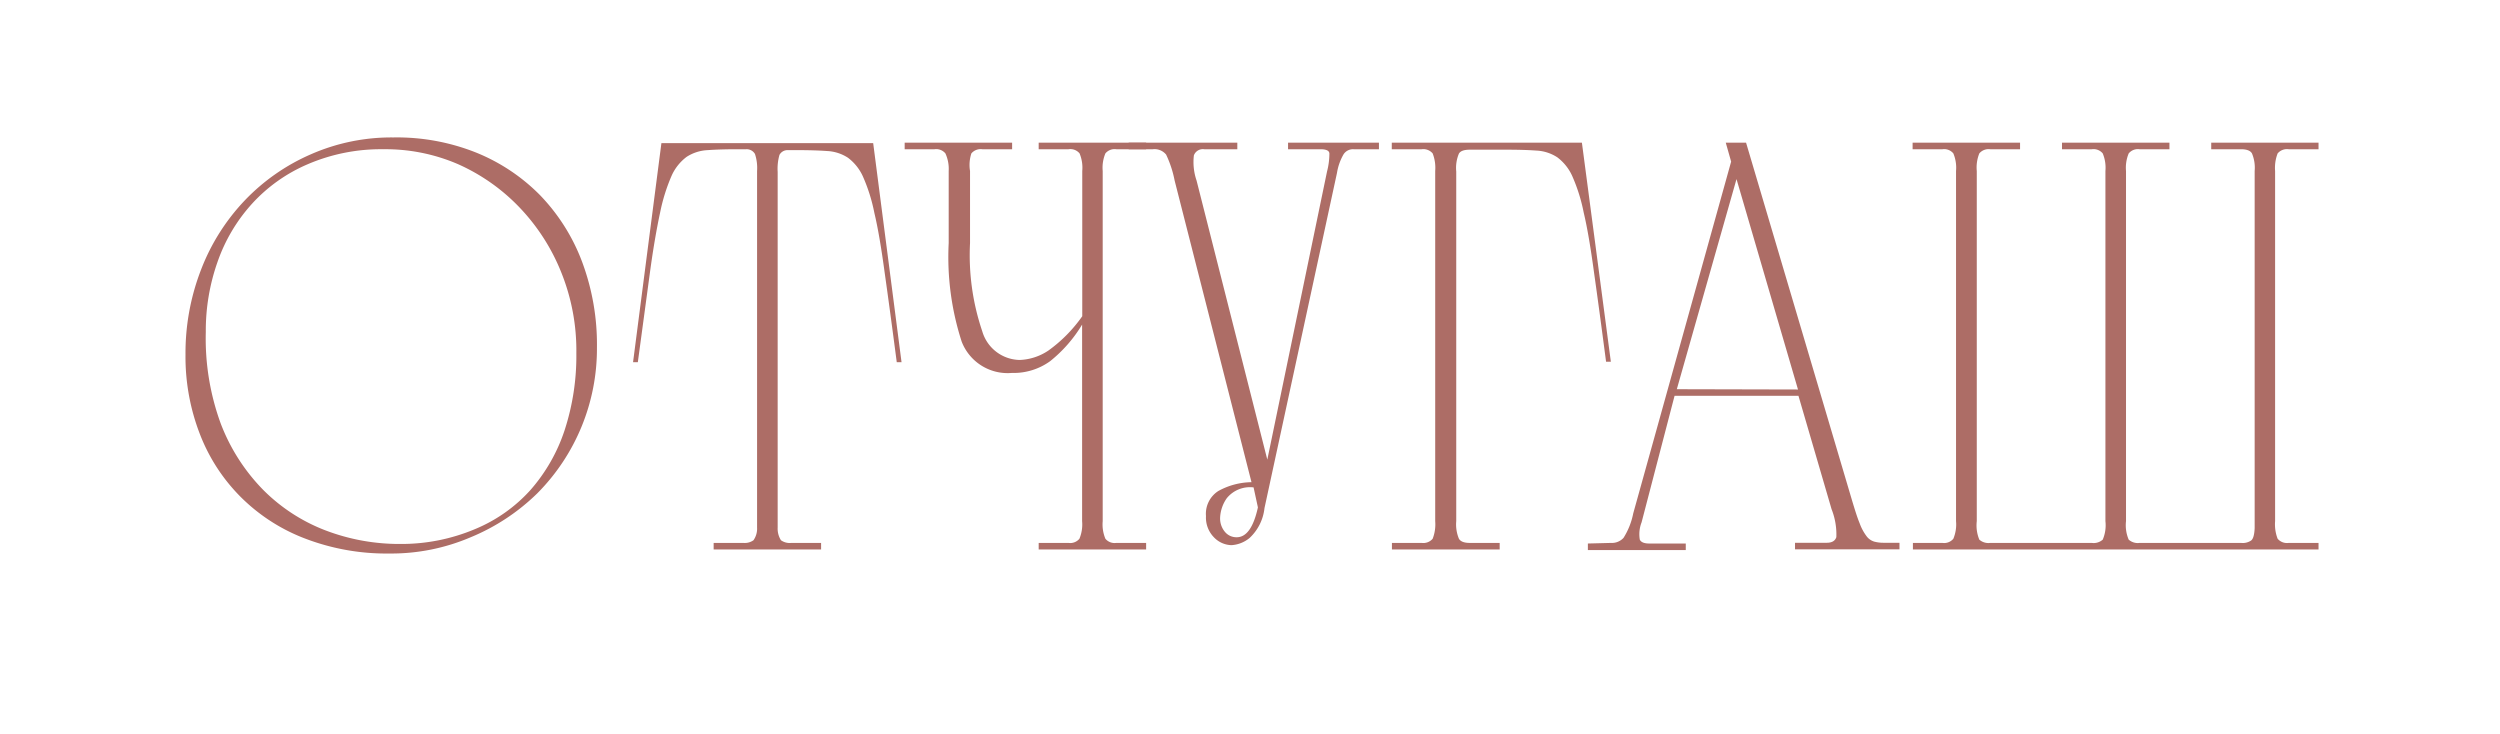
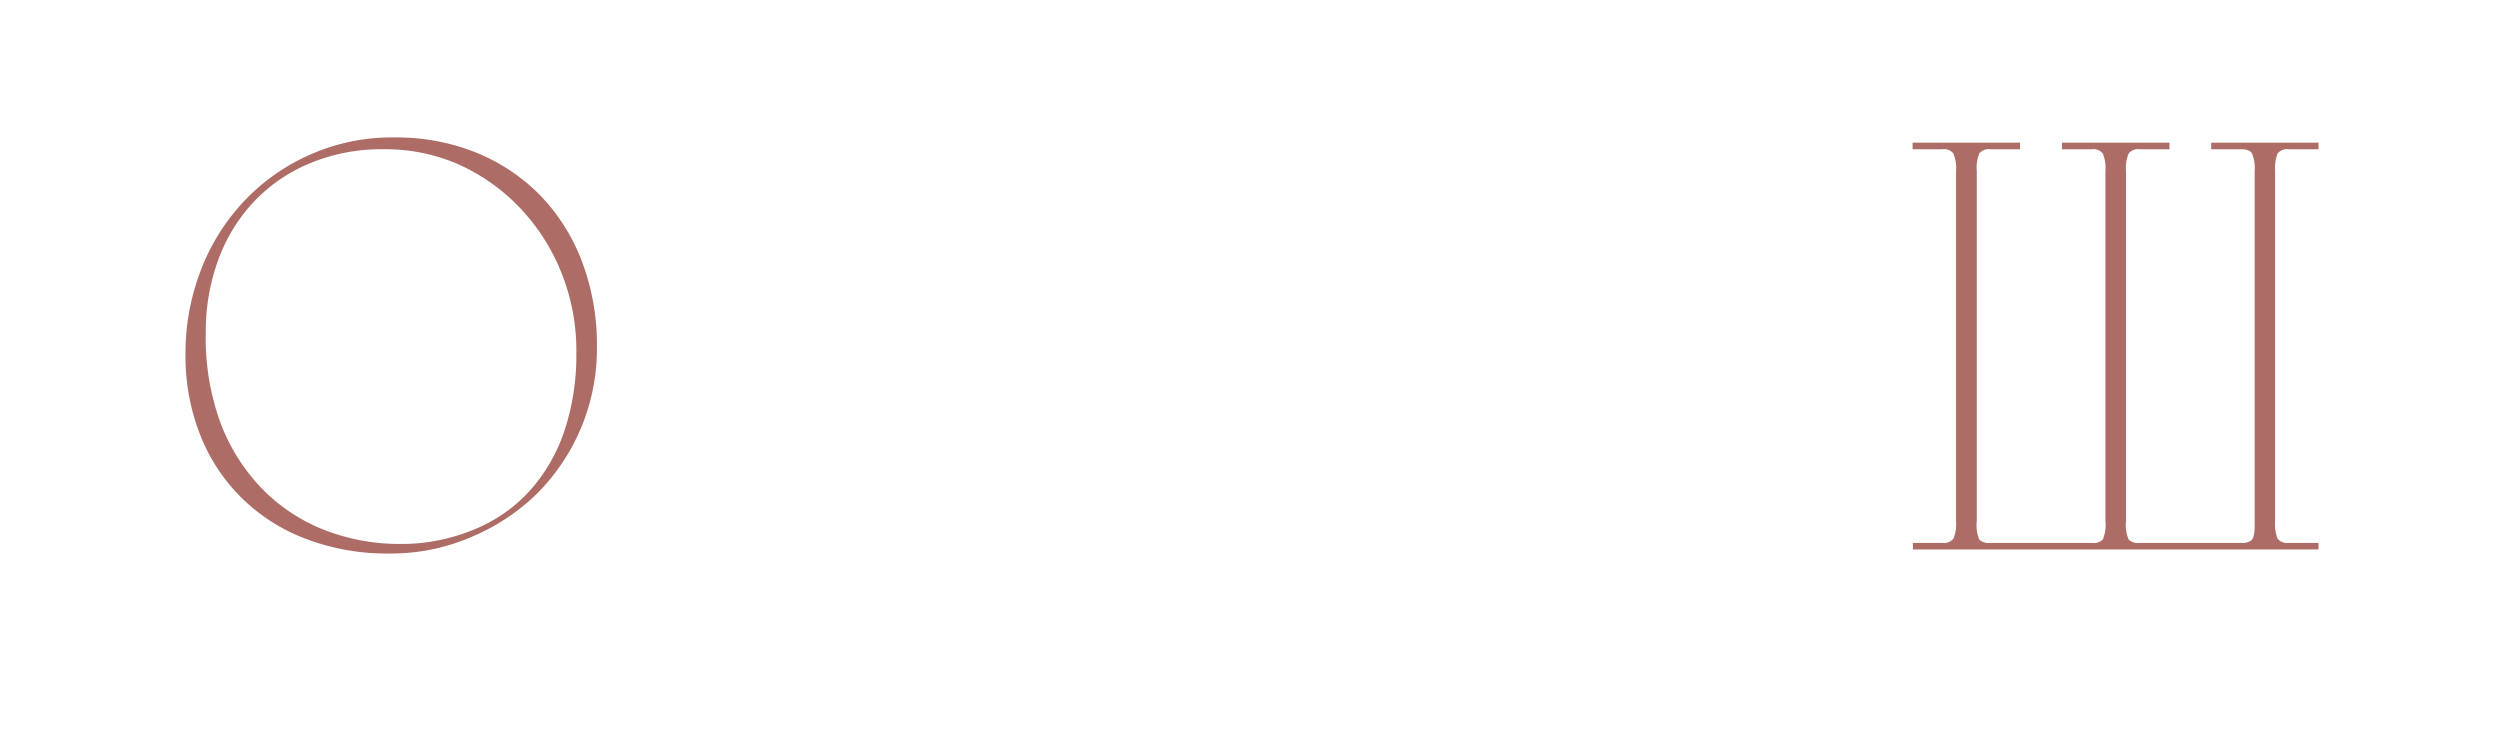
<svg xmlns="http://www.w3.org/2000/svg" width="167.52" height="49.21" viewBox="0 0 167.52 49.21">
  <defs>
    <style>.cls-1{fill:#ad6d66;}</style>
  </defs>
  <g id="OBJECTS">
    <path class="cls-1" d="M20.53,36.12a12.3,12.3,0,0,1-4.31-2.73,12.11,12.11,0,0,1-2.79-4.21,14.33,14.33,0,0,1-1-5.42,15.45,15.45,0,0,1,1.05-5.71,14,14,0,0,1,2.93-4.63,13.63,13.63,0,0,1,4.42-3.08,13.4,13.4,0,0,1,5.52-1.13,14.32,14.32,0,0,1,5.52,1,12.7,12.7,0,0,1,4.31,2.86A13,13,0,0,1,39,17.53a15.83,15.83,0,0,1,1,5.76A13.75,13.75,0,0,1,36,33.06,14,14,0,0,1,31.54,36a13.53,13.53,0,0,1-5.45,1.09A15.24,15.24,0,0,1,20.53,36.12Zm11.31-.67a10.27,10.27,0,0,0,3.7-2.61,11.55,11.55,0,0,0,2.29-4,16.07,16.07,0,0,0,.79-5.17,14,14,0,0,0-1-5.39,13.57,13.57,0,0,0-2.78-4.35A13,13,0,0,0,30.69,11a12.24,12.24,0,0,0-5-1,12.41,12.41,0,0,0-5.06,1,10.77,10.77,0,0,0-3.74,2.65,11.32,11.32,0,0,0-2.31,3.89,13.86,13.86,0,0,0-.79,4.71,16.58,16.58,0,0,0,1,6.13,12.9,12.9,0,0,0,2.85,4.45,11.88,11.88,0,0,0,4.17,2.71,13.89,13.89,0,0,0,5,.91A12.7,12.7,0,0,0,31.84,35.45Z" />
-     <path class="cls-1" d="M49.42,10q-1.16,0-2,.06a2.84,2.84,0,0,0-1.41.45,3.23,3.23,0,0,0-1,1.25,12.12,12.12,0,0,0-.77,2.45c-.23,1.07-.47,2.42-.69,4.06l-.81,6-.32,0,1.9-14.68H58.51l1.9,14.68-.32,0q-.47-3.6-.81-6c-.22-1.63-.45-3-.69-4a11.51,11.51,0,0,0-.77-2.45,3.23,3.23,0,0,0-1-1.25,2.8,2.8,0,0,0-1.4-.45q-.84-.06-2-.06h-.63a.61.61,0,0,0-.56.32,3.4,3.4,0,0,0-.12,1.14V35.35a1.45,1.45,0,0,0,.22.85,1,1,0,0,0,.69.18h2v.44h-7.2v-.44h2a1,1,0,0,0,.67-.18,1.35,1.35,0,0,0,.24-.85V11.46a3,3,0,0,0-.14-1.14A.64.64,0,0,0,50,10h-.59Z" />
-     <path class="cls-1" d="M63.35,10.28a.8.8,0,0,0-.73-.28h-2V9.56h7.2V10h-2a.81.81,0,0,0-.73.28A2.49,2.49,0,0,0,65,11.46v4.83a15.88,15.88,0,0,0,.82,5.91,2.66,2.66,0,0,0,2.51,1.92,3.69,3.69,0,0,0,1.92-.63,9.64,9.64,0,0,0,2.27-2.3l0-9.13v-.6a2.49,2.49,0,0,0-.18-1.18A.8.8,0,0,0,71.6,10h-2V9.56h7.2V10h-2a.8.8,0,0,0-.73.28,2.49,2.49,0,0,0-.18,1.18V34.92a2.49,2.49,0,0,0,.18,1.18.8.8,0,0,0,.73.28h2v.44h-7.2v-.44h2a.8.8,0,0,0,.73-.28,2.49,2.49,0,0,0,.18-1.18v-.6l0-11.74v-.83a9.21,9.21,0,0,1-2.14,2.45,4.18,4.18,0,0,1-2.57.79,3.3,3.3,0,0,1-3.36-2.1,18.41,18.41,0,0,1-.87-6.6V11.46A2.49,2.49,0,0,0,63.35,10.28Z" />
-     <path class="cls-1" d="M81.64,32.9a4.72,4.72,0,0,1,2.22-.59L78.71,12.1a7.28,7.28,0,0,0-.57-1.74,1,1,0,0,0-.89-.36H75.63V9.56h7.28V10H80.69a.64.64,0,0,0-.69.41,3.82,3.82,0,0,0,.18,1.69l4.74,18.7,4-19.3a4.83,4.83,0,0,0,.16-1.2q0-.3-.6-.3H86.31V9.56H92.4V10H90.7a.75.75,0,0,0-.67.34,3.6,3.6,0,0,0-.44,1.24L84.73,34.05a3.2,3.2,0,0,1-1,2,2.11,2.11,0,0,1-1.21.48A1.68,1.68,0,0,1,81.34,36a1.89,1.89,0,0,1-.53-1.42A1.81,1.81,0,0,1,81.64,32.9Zm.56.49a2.45,2.45,0,0,0-.44,1.25,1.4,1.4,0,0,0,.32,1,1,1,0,0,0,.79.36c.66,0,1.13-.68,1.42-2L84,32.66A2,2,0,0,0,82.2,33.39Z" />
-     <path class="cls-1" d="M107.94,24.24l-.32,0q-.47-3.6-.81-6c-.22-1.63-.45-3-.69-4a11.51,11.51,0,0,0-.77-2.45,3.23,3.23,0,0,0-1-1.25,2.8,2.8,0,0,0-1.4-.45q-.84-.06-2-.06H98.49c-.37,0-.62.08-.73.26a2.47,2.47,0,0,0-.18,1.2V34.92a2.49,2.49,0,0,0,.18,1.18c.11.19.36.28.73.28h2v.44H93.27v-.44h2A.82.82,0,0,0,96,36.1a2.67,2.67,0,0,0,.17-1.18V11.46A2.67,2.67,0,0,0,96,10.28a.82.82,0,0,0-.74-.28h-2V9.56H106Z" />
-     <path class="cls-1" d="M107.94,36.38a1.06,1.06,0,0,0,.85-.34,4.82,4.82,0,0,0,.65-1.64L116,10.83l-.36-1.27H117l7.11,24c.19.63.35,1.14.5,1.5a3.28,3.28,0,0,0,.45.85,1,1,0,0,0,.52.38,2.35,2.35,0,0,0,.63.08h1.07v.44h-7v-.44h2.13c.35,0,.56-.13.64-.38a4.59,4.59,0,0,0-.32-1.87l-2.22-7.6h-8.3L110,35a2.18,2.18,0,0,0-.12,1.16c.08.17.29.26.63.26h2.45v.44h-6.56v-.44ZM120.48,26.1,116.36,12l-4,14.08Z" />
    <path class="cls-1" d="M130.16,36.38a.8.8,0,0,0,.73-.28,2.49,2.49,0,0,0,.18-1.18V11.46a2.49,2.49,0,0,0-.18-1.18.8.8,0,0,0-.73-.28h-2V9.56h7.2V10h-2a.81.81,0,0,0-.73.28,2.52,2.52,0,0,0-.17,1.18V34.92a2.5,2.5,0,0,0,.17,1.24.92.92,0,0,0,.73.22h6.81a.91.91,0,0,0,.73-.22,2.45,2.45,0,0,0,.18-1.24V11.46a2.49,2.49,0,0,0-.18-1.18.8.8,0,0,0-.73-.28h-2V9.56h7.2V10h-2a.8.8,0,0,0-.73.28,2.49,2.49,0,0,0-.18,1.18V34.92a2.45,2.45,0,0,0,.18,1.24.91.91,0,0,0,.73.22h6.8a1,1,0,0,0,.67-.16c.14-.1.22-.38.24-.83V11.46a2.49,2.49,0,0,0-.18-1.18c-.11-.19-.36-.28-.73-.28h-2V9.56h7.19V10h-2a.82.82,0,0,0-.74.28,2.67,2.67,0,0,0-.17,1.18V34.92a2.67,2.67,0,0,0,.17,1.18.82.82,0,0,0,.74.28h2v.44H128.18v-.44Z" />
  </g>
</svg>